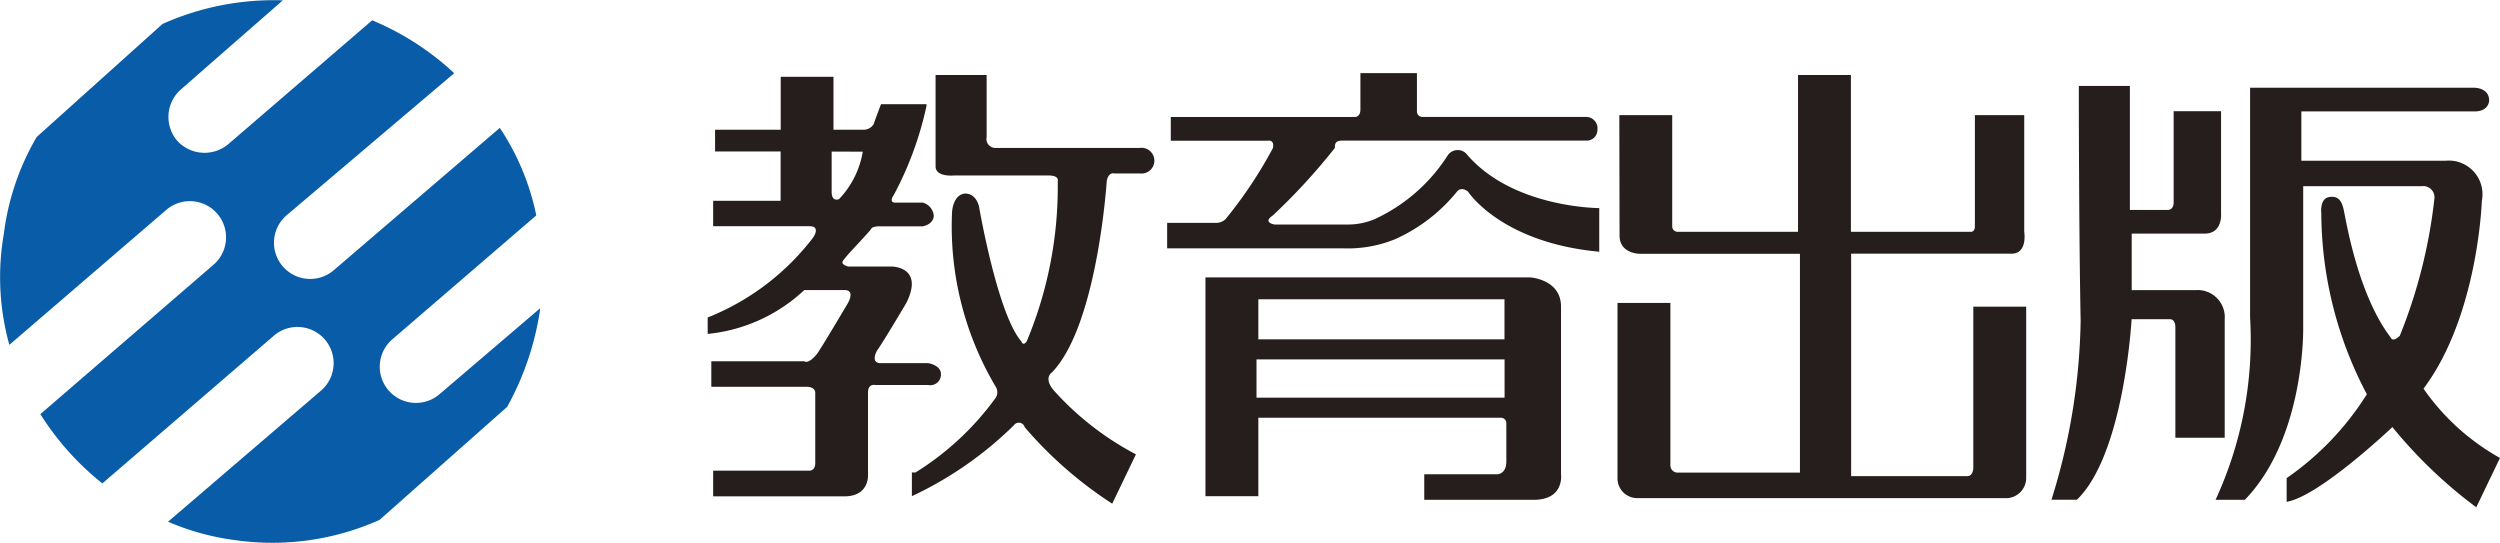
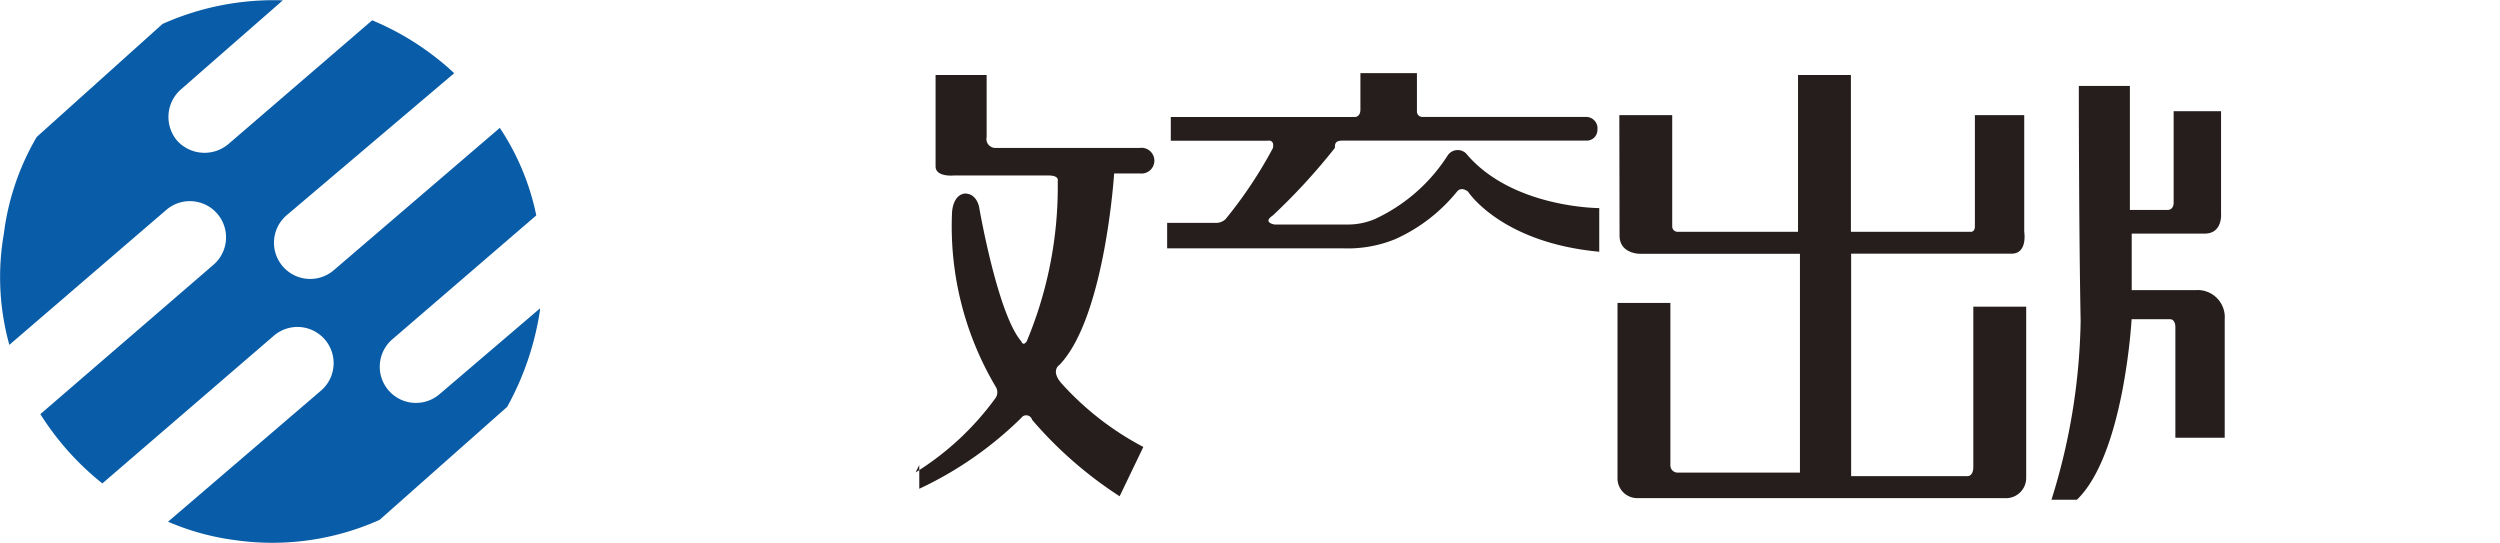
<svg xmlns="http://www.w3.org/2000/svg" viewBox="2720.654 3659 101.346 22">
  <g transform="translate(2720.667 3659.013)">
    <g fill="#251e1c">
-       <path d="m47.67 5.383a13.753 13.753 0 0 1 -1.331 3.617s-.222.3.074.3h1.109a.607.607 0 0 1 .443.517c0 .37-.443.443-.443.443h-1.774s-.222 0-.3.074c-.074.148-.961 1.035-1.109 1.257-.148.148-.074.222.148.3h1.774s1.33 0 .591 1.478c0 0-.961 1.626-1.183 1.922 0 0-.3.517.148.517h1.922s.517.074.517.443a.432.432 0 0 1 -.517.443h-2.139s-.3-.074-.3.3v3.326s.074.887-.961.887h-5.317v-1.042h3.917s.222 0 .222-.3v-2.878s0-.222-.37-.222h-3.843v-1.034h3.77s.148.148.517-.3c.3-.443 1.257-2.07 1.257-2.07s.3-.517-.148-.517h-1.627a6.678 6.678 0 0 1 -3.917 1.778v-.665a10.063 10.063 0 0 0 4.287-3.257s.3-.443-.148-.443h-3.917v-1.031h2.735v-2h-2.657v-.882h2.661v-2.144h2.139v2.144h1.257a.477.477 0 0 0 .37-.222c.074-.222.3-.813.3-.813h1.843zm-3.844 1.847v1.627c0 .443.3.3.3.3a3.645 3.645 0 0 0 .961-1.922z" transform="translate(-10.125 -1.099)" />
-       <path d="m50.148 20.213a11.5 11.5 0 0 0 3.252-3.03.417.417 0 0 0 0-.443 12.736 12.736 0 0 1 -1.774-7.022s0-.739.517-.813c.517 0 .591.591.591.591s.739 4.287 1.7 5.4c0 0 .074.222.222 0a16.228 16.228 0 0 0 1.257-6.5s.074-.222-.37-.222h-3.843s-.739.074-.739-.37v-3.704h2.07v2.513a.362.362 0 0 0 .37.443h5.839a.522.522 0 1 1 0 1.035h-1.04s-.222-.074-.3.3c0 0-.37 5.839-2.217 7.761 0 0-.37.222.074.739a11.887 11.887 0 0 0 3.326 2.587l-.961 2a16.357 16.357 0 0 1 -3.548-3.1.247.247 0 0 0 -.443-.074 14.867 14.867 0 0 1 -4.131 2.87v-.961z" transform="translate(-13.047 -1.073)" />
+       <path d="m50.148 20.213a11.5 11.5 0 0 0 3.252-3.03.417.417 0 0 0 0-.443 12.736 12.736 0 0 1 -1.774-7.022s0-.739.517-.813c.517 0 .591.591.591.591s.739 4.287 1.7 5.4c0 0 .074.222.222 0a16.228 16.228 0 0 0 1.257-6.5s.074-.222-.37-.222h-3.843s-.739.074-.739-.37v-3.704h2.07v2.513a.362.362 0 0 0 .37.443h5.839a.522.522 0 1 1 0 1.035h-1.04c0 0-.37 5.839-2.217 7.761 0 0-.37.222.074.739a11.887 11.887 0 0 0 3.326 2.587l-.961 2a16.357 16.357 0 0 1 -3.548-3.1.247.247 0 0 0 -.443-.074 14.867 14.867 0 0 1 -4.131 2.87v-.961z" transform="translate(-13.047 -1.073)" />
      <path d="m71.1 6.735h9.9a.434.434 0 0 0 .443-.443.461.461 0 0 0 -.443-.518h-6.652a.217.217 0 0 1 -.222-.222v-1.552h-2.291v1.478c0 .3-.222.3-.222.3h-7.465v.961h3.917s.3-.074.222.3a17.781 17.781 0 0 1 -1.922 2.883.565.565 0 0 1 -.37.148h-1.995v1.03h7.1a5.11 5.11 0 0 0 2.144-.37 6.808 6.808 0 0 0 2.508-1.93s.148-.222.443 0c0 0 1.33 2.07 5.322 2.439v-1.769s-3.548 0-5.4-2.217a.488.488 0 0 0 -.739.074 6.981 6.981 0 0 1 -2.957 2.587 2.794 2.794 0 0 1 -1.109.222h-2.951s-.517-.074-.074-.37a24.83 24.83 0 0 0 2.513-2.736c0-.147 0-.295.3-.295z" transform="translate(-16.699 -1.047)" />
-       <path d="m66.1 24.144v-8.944h13.157s1.257.074 1.257 1.183v6.8s.148 1.035-1.109 1.035h-4.435v-1.035h2.957s.37 0 .37-.517v-1.553a.217.217 0 0 0 -.222-.222h-9.831v3.179h-2.144zm12.122-6.431v-1.626h-9.978v1.626zm.004 2.365v-1.552h-10.056v1.552zm-5.1-.813" transform="translate(-17.246 -3.969)" />
      <path d="m88.774 5.726h2.144v4.509a.217.217 0 0 0 .222.222h4.878v-6.357h2.144v6.357h4.878s.148 0 .148-.222v-4.509h2v4.731s.148.887-.517.887h-6.5v9.018h4.731s.222 0 .222-.37v-6.5h2.144v6.948a.821.821 0 0 1 -.887.813h-14.868a.8.8 0 0 1 -.813-.813v-7.1h2.144v6.578a.29.29 0 0 0 .3.3h4.952v-8.87h-6.5s-.813 0-.813-.739z" transform="translate(-23.142 -1.073)" />
      <path d="m113.609 4.7h2.07v5.026h1.552s.222 0 .222-.3v-3.7h1.922v4.148s.074.813-.665.813h-2.957v2.291h2.587a1.1 1.1 0 0 1 1.183 1.183v4.8h-2v-4.504s0-.3-.222-.3h-1.552s-.3 5.47-2.217 7.318h-1.032a25.442 25.442 0 0 0 1.183-7.244c-.074-3.766-.074-9.531-.074-9.531z" transform="translate(-29.35 -1.23)" />
-       <path d="m122.9 4.8h9.1s.591 0 .591.517c0 0 0 .443-.591.443h-7.022v2h5.839a1.365 1.365 0 0 1 1.478 1.626s-.148 4.657-2.365 7.613a9.289 9.289 0 0 0 3.1 2.809l-.961 2a18.994 18.994 0 0 1 -3.4-3.252s-2.957 2.809-4.287 3.03v-.961a11.666 11.666 0 0 0 3.252-3.4 15.792 15.792 0 0 1 -1.847-7.325s-.074-.591.3-.665.517.148.591.443c.074.222.517 3.4 1.922 5.248 0 0 .074.222.37-.074a20.916 20.916 0 0 0 1.4-5.544.455.455 0 0 0 -.517-.517h-4.8v5.765s.074 4.435-2.365 6.948h-1.188a15.463 15.463 0 0 0 1.4-7.391z" transform="translate(-31.698 -1.256)" />
    </g>
    <path d="m9.236 5.836a1.5 1.5 0 0 1 -2.07-.148 1.487 1.487 0 0 1 .148-2.07l4.139-3.618a11.074 11.074 0 0 0 -4.878.958l-5.1 4.582a10.271 10.271 0 0 0 -1.331 3.918 10.235 10.235 0 0 0 .222 4.509l6.357-5.467a1.467 1.467 0 0 1 1.922 2.217l-7.022 6.058a11.263 11.263 0 0 0 2.513 2.809l6.948-5.984a1.467 1.467 0 0 1 1.922 2.217l-6.206 5.319a10.082 10.082 0 0 0 2.661.739 10.64 10.64 0 0 0 5.913-.813l5.174-4.583a11.7 11.7 0 0 0 1.33-3.917v-.074l-4.068 3.474a1.467 1.467 0 0 1 -1.922-2.217l5.839-5.026a10.047 10.047 0 0 0 -1.478-3.548l-6.726 5.765a1.467 1.467 0 1 1 -1.923-2.217l6.8-5.765a11.173 11.173 0 0 0 -3.325-2.144z" fill="#095ca7" />
  </g>
</svg>